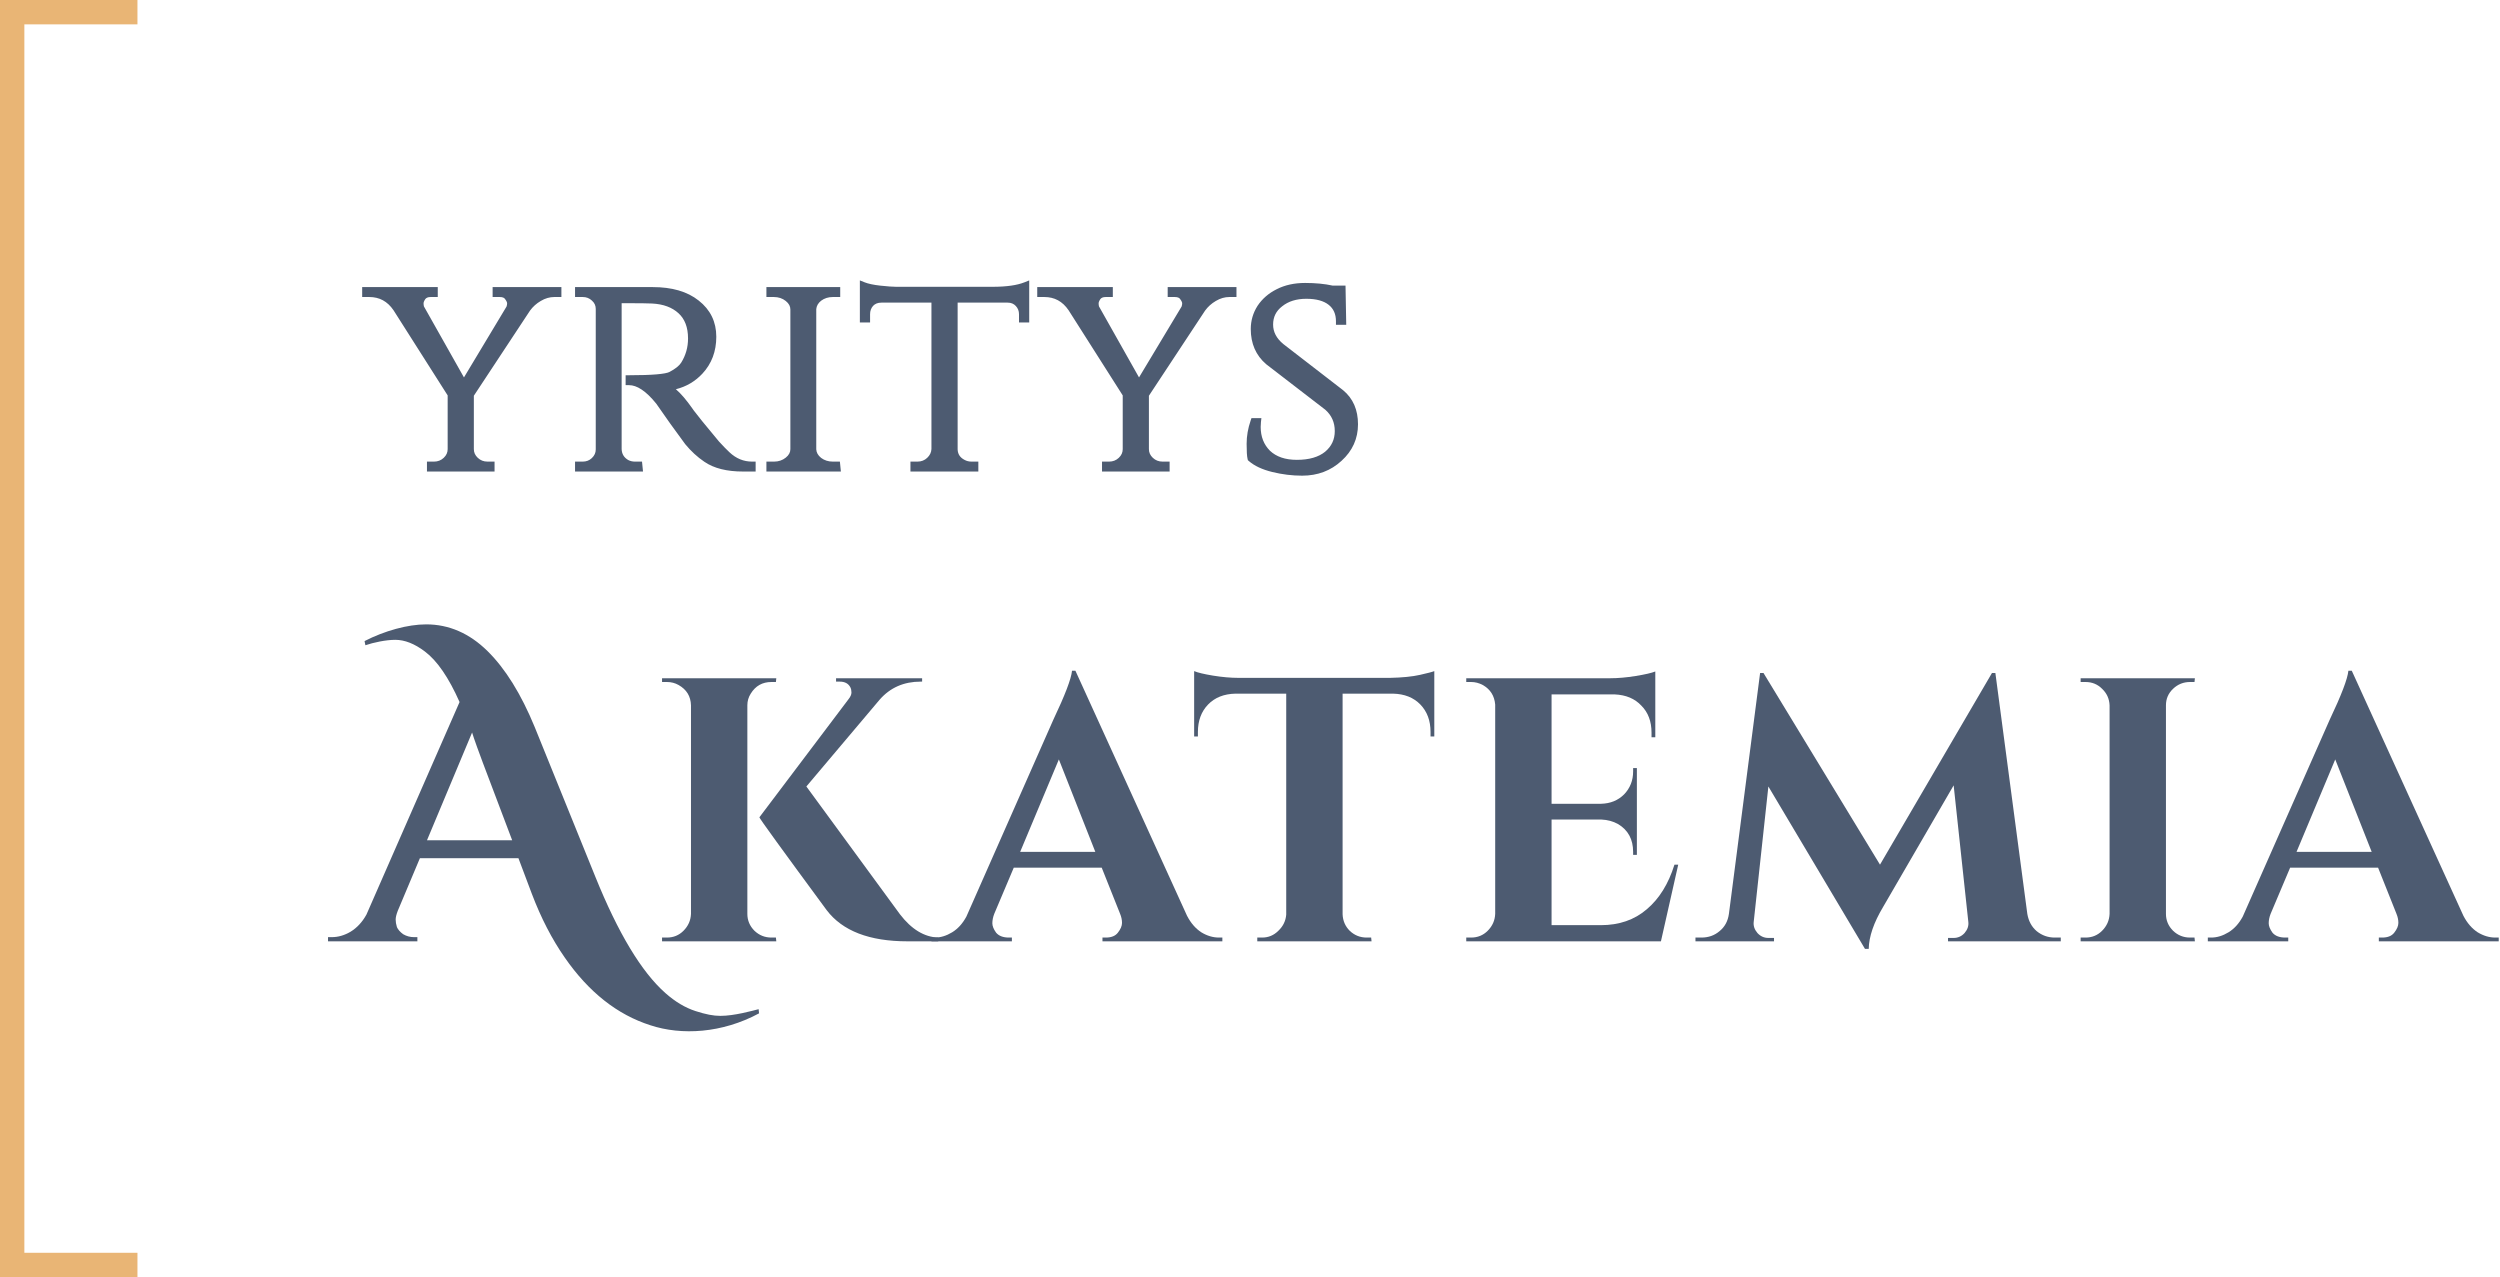
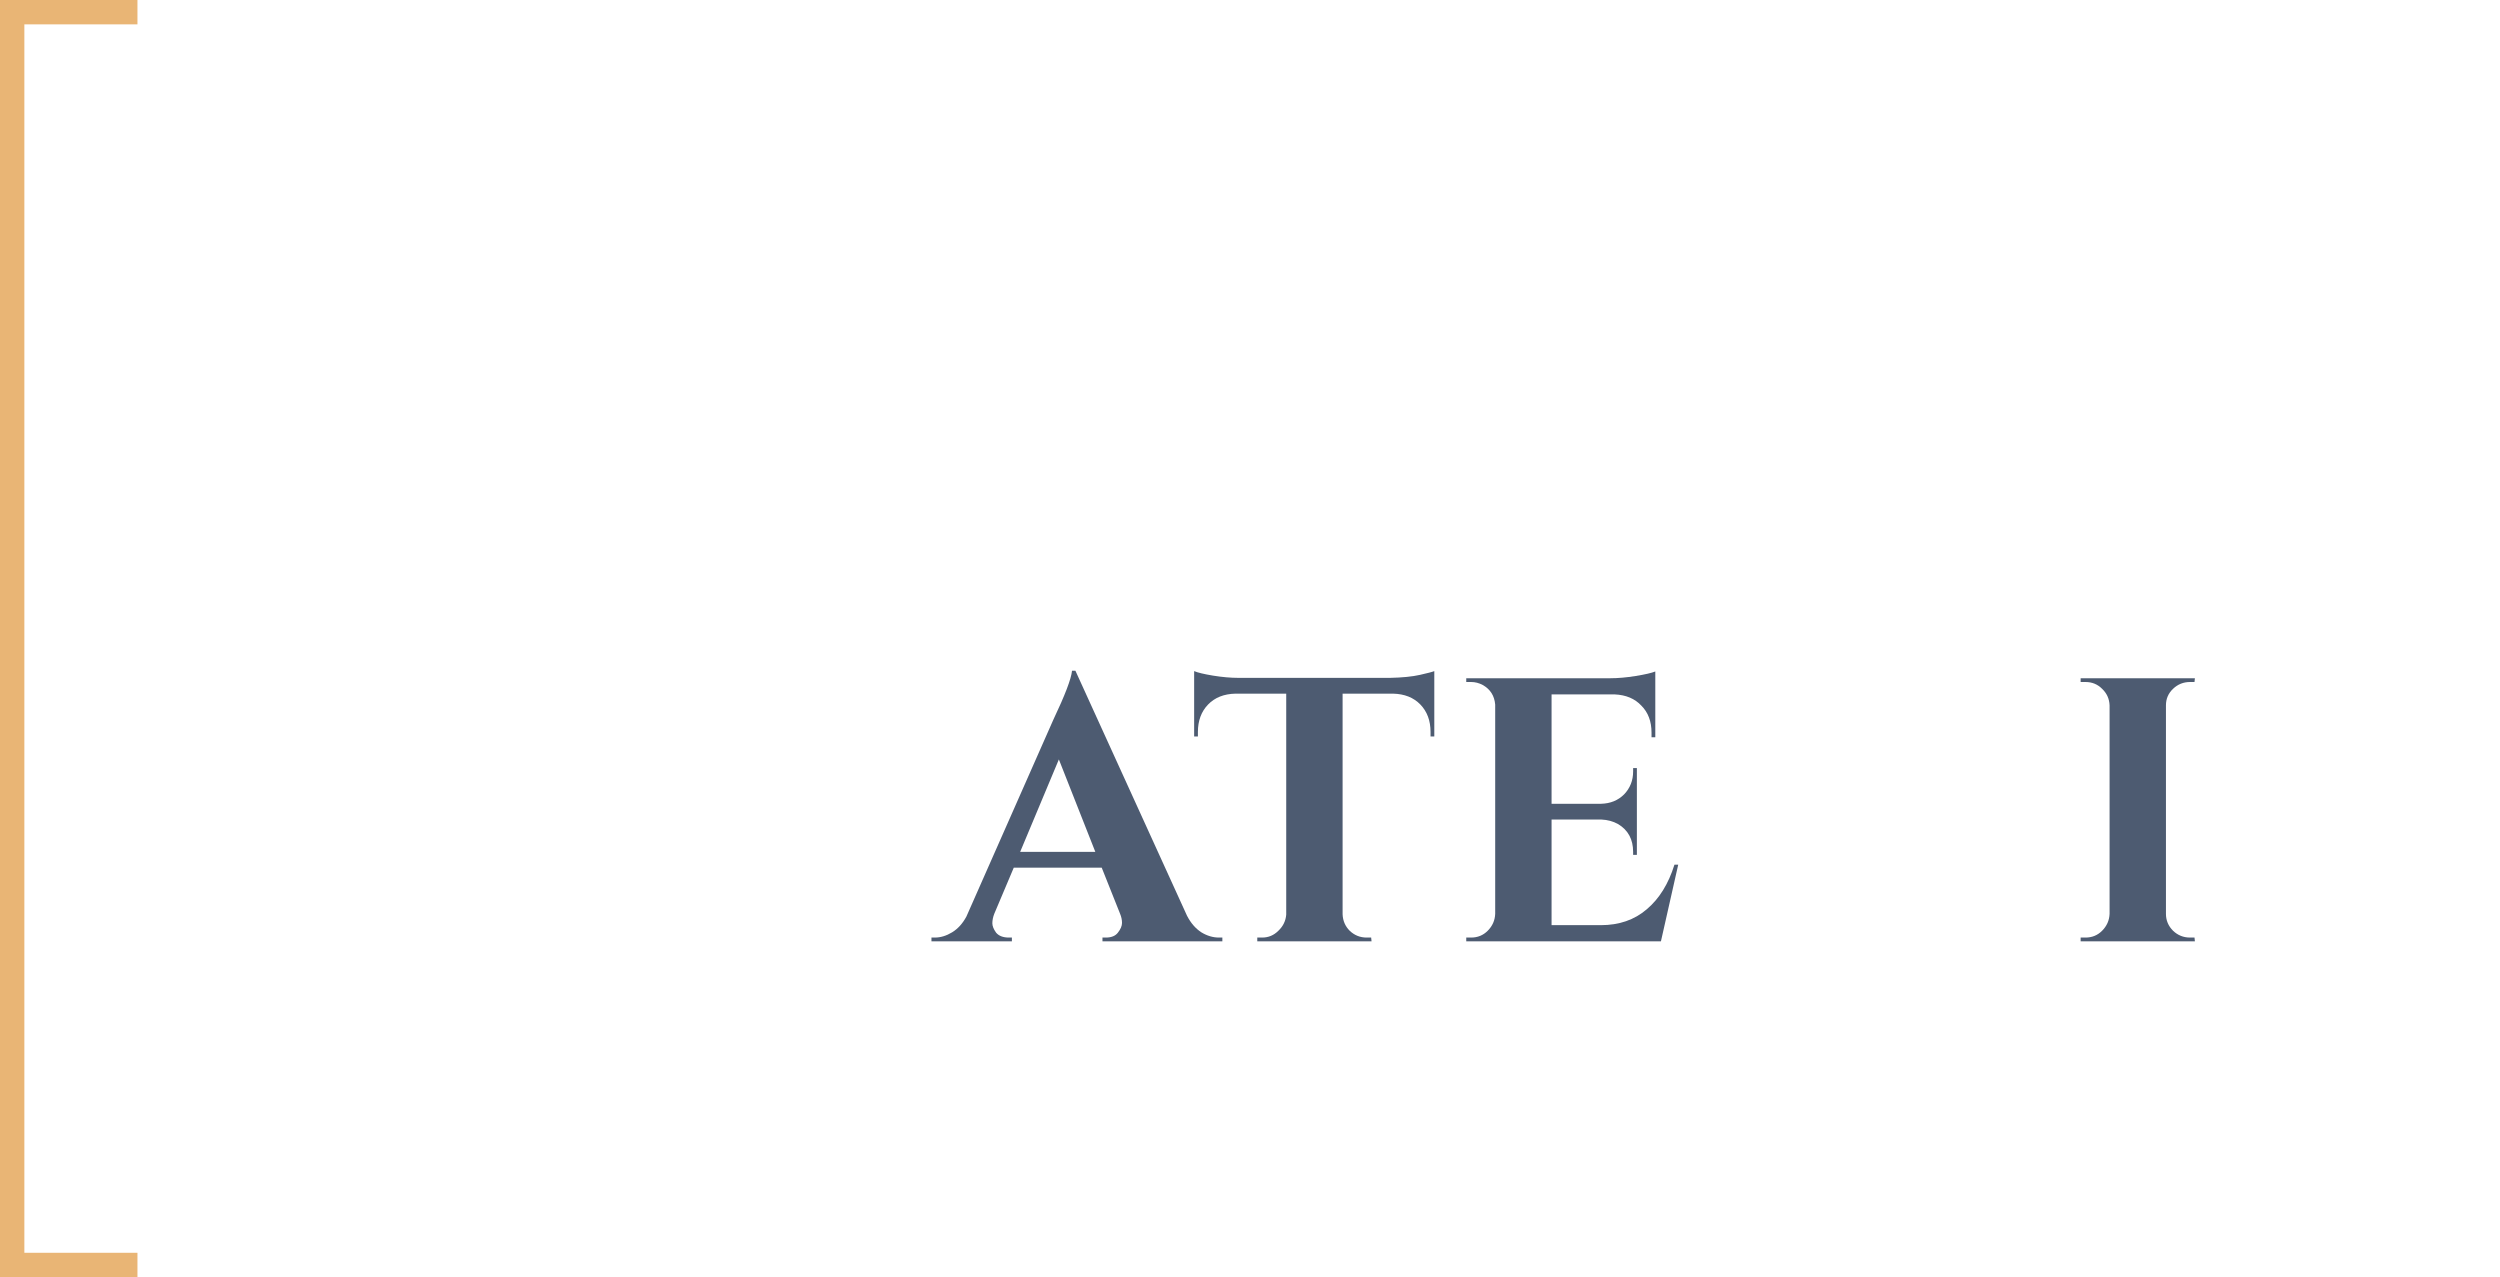
<svg xmlns="http://www.w3.org/2000/svg" width="1566" height="800" viewBox="0 0 1566 800" fill="none">
-   <path d="M475.466 634.769C452.316 647.237 426.942 648.676 407.411 642.223C386.659 635.597 368.784 621.471 353.787 599.847C345.765 588.338 338.877 574.997 333.122 559.826L324.751 537.591H263.018L249.155 570.55C248.283 572.817 247.847 574.648 247.847 576.044C247.847 577.439 248.108 579.008 248.631 580.752C249.329 582.321 250.637 583.804 252.555 585.199C254.648 586.42 256.915 587.03 259.356 587.03H261.449V589.646H205.471V587.03H207.825C211.836 587.03 215.76 585.896 219.596 583.629C223.607 581.188 226.92 577.613 229.536 572.905L287.869 439.76C281.067 424.414 273.83 413.864 266.157 408.109C259.705 403.226 253.514 400.785 247.585 400.785C241.83 400.785 233.94 402.441 228.883 404.185L228.359 401.569C240.915 395.117 255.433 391.106 266.942 391.106C281.242 391.106 294.059 396.687 305.394 407.847C316.555 418.834 326.408 434.703 334.953 455.455L372.882 549.101C387.182 584.501 401.83 608.828 416.828 622.082C422.931 627.488 429.209 631.237 435.661 633.33C442.114 635.422 446.866 636.338 451.226 636.338C459.945 636.338 471.019 633.199 475.204 632.153L475.466 634.769ZM267.465 526.343H320.828L302.517 477.951C301.645 475.509 300.424 472.196 298.855 468.011C297.285 463.651 296.239 460.599 295.716 458.856L267.465 526.343Z" fill="#4D5B71" />
-   <path d="M417.764 587.292C421.844 587.292 425.297 585.879 428.122 583.054C431.104 580.072 432.674 576.541 432.831 572.46V441.8C432.674 436.15 430.084 431.913 425.062 429.088C422.864 427.832 420.432 427.204 417.764 427.204H414.703V424.85H486.272L486.036 427.204H483.211C477.561 427.204 473.245 429.637 470.263 434.502C468.85 436.7 468.144 439.132 468.144 441.8V572.46C468.144 576.541 469.635 580.072 472.617 583.054C475.599 585.879 479.13 587.292 483.211 587.292H486.036L486.272 589.646H414.703V587.292H417.764ZM587.739 589.646H568.434C544.578 589.646 527.706 583.132 517.818 570.106C489.724 531.967 475.678 512.584 475.678 511.956L531.473 438.034C532.728 436.464 533.356 435.052 533.356 433.796C533.356 432.541 533.121 431.442 532.65 430.5C531.394 428.146 529.197 426.969 526.058 426.969H523.704V424.85H577.615V426.969H576.674C566.158 426.969 557.605 430.736 551.013 438.269L505.105 492.652L563.725 572.695C570.945 582.112 578.949 586.978 587.739 587.292V589.646Z" fill="#4D5B71" />
  <path d="M763.566 587.292H765.685V589.646H690.585V587.292H692.704C696.157 587.292 698.668 586.271 700.237 584.231C701.964 582.034 702.827 579.993 702.827 578.11C702.827 576.227 702.435 574.343 701.65 572.46L690.114 543.503H635.025L622.783 572.46C621.999 574.5 621.606 576.462 621.606 578.345C621.606 580.072 622.391 582.034 623.96 584.231C625.687 586.271 628.355 587.292 631.965 587.292H633.848V589.646H583.468V587.292H585.587C589.196 587.292 592.806 586.193 596.416 583.996C600.026 581.798 603.008 578.502 605.362 574.108L659.745 450.982C667.121 435.444 671.045 425.164 671.516 420.142H673.635L743.555 573.637C745.909 578.189 748.891 581.641 752.501 583.996C756.111 586.193 759.799 587.292 763.566 587.292ZM639.028 533.615H686.112L663.276 475.701L639.028 533.615Z" fill="#4D5B71" />
  <path d="M841.003 434.502V572.695C841.16 576.776 842.651 580.229 845.476 583.054C848.458 585.879 851.99 587.292 856.07 587.292H858.895L859.131 589.646H787.562V587.292H790.623C794.547 587.292 797.921 585.879 800.746 583.054C803.728 580.229 805.376 576.854 805.69 572.931V434.502H773.908C766.688 434.659 760.96 436.935 756.722 441.33C752.485 445.724 750.366 451.453 750.366 458.515V461.341H748.012V420.377C750.209 421.319 754.133 422.26 759.783 423.202C765.59 424.144 770.926 424.615 775.791 424.615H870.667C878.357 424.458 884.635 423.83 889.5 422.731C894.366 421.633 897.348 420.848 898.446 420.377V461.341H896.092V458.515C896.092 451.453 893.973 445.724 889.736 441.33C885.498 436.935 879.77 434.659 872.55 434.502H841.003Z" fill="#4D5B71" />
  <path d="M921.521 587.292C925.602 587.292 929.055 585.879 931.88 583.054C934.862 580.072 936.432 576.541 936.588 572.46V441.33C936.118 435.836 933.528 431.756 928.82 429.088C926.465 427.832 924.033 427.204 921.521 427.204H918.461V424.85H1008.63C1013.49 424.85 1018.83 424.379 1024.64 423.438C1030.44 422.496 1034.52 421.554 1036.88 420.612V461.811H1034.52V458.986C1034.52 451.924 1032.41 446.274 1028.17 442.036C1024.09 437.641 1018.52 435.287 1011.45 434.973H971.902V503.481H1002.98C1008.78 503.324 1013.57 501.362 1017.34 497.596C1021.11 493.672 1022.99 488.885 1022.99 483.235V481.116H1025.34V535.499H1022.99V533.615C1022.99 525.768 1019.85 519.961 1013.57 516.194C1010.43 514.468 1006.98 513.526 1003.21 513.369H971.902V579.523H1002.74C1014.2 579.523 1023.77 576.227 1031.46 569.635C1039.31 563.043 1045.12 553.705 1048.88 541.62H1051.24L1040.41 589.646H918.461V587.292H921.521Z" fill="#4D5B71" />
-   <path d="M1287.1 587.292H1290.87V589.646H1220.24V587.527H1223.77C1226.44 587.527 1228.71 586.507 1230.6 584.466C1232.48 582.269 1233.27 579.915 1232.95 577.404L1223.77 491.945L1179.51 568.222C1173.7 577.953 1170.72 586.664 1170.57 594.354H1168.21L1107.71 492.652L1098.53 577.404C1098.21 579.915 1099 582.269 1100.88 584.466C1102.76 586.507 1105.04 587.527 1107.71 587.527H1111.24V589.646H1062.04V587.292H1065.8C1070.2 587.292 1073.96 585.957 1077.1 583.289C1080.4 580.621 1082.36 577.011 1082.99 572.46L1102.53 421.554H1104.65L1177.63 541.62L1247.78 421.554H1249.9L1269.91 572.46C1270.7 577.011 1272.66 580.621 1275.8 583.289C1279.09 585.957 1282.86 587.292 1287.1 587.292Z" fill="#4D5B71" />
  <path d="M1306.37 587.292C1310.45 587.292 1313.91 585.879 1316.73 583.054C1319.71 580.072 1321.28 576.541 1321.44 572.46V441.8C1321.28 437.72 1319.71 434.267 1316.73 431.442C1313.91 428.617 1310.45 427.204 1306.37 427.204H1303.31V424.85H1374.88L1374.64 427.204H1371.82C1367.74 427.204 1364.21 428.617 1361.23 431.442C1358.24 434.267 1356.75 437.72 1356.75 441.8V572.46C1356.75 576.541 1358.24 580.072 1361.23 583.054C1364.21 585.879 1367.74 587.292 1371.82 587.292H1374.64L1374.88 589.646H1303.31V587.292H1306.37Z" fill="#4D5B71" />
-   <path d="M1563.08 587.292H1565.2V589.646H1490.1V587.292H1492.22C1495.67 587.292 1498.18 586.271 1499.75 584.231C1501.48 582.034 1502.34 579.993 1502.34 578.11C1502.34 576.227 1501.95 574.343 1501.17 572.46L1489.63 543.503H1434.54L1422.3 572.46C1421.51 574.5 1421.12 576.462 1421.12 578.345C1421.12 580.072 1421.91 582.034 1423.48 584.231C1425.2 586.271 1427.87 587.292 1431.48 587.292H1433.36V589.646H1382.98V587.292H1385.1C1388.71 587.292 1392.32 586.193 1395.93 583.996C1399.54 581.798 1402.52 578.502 1404.88 574.108L1459.26 450.982C1466.64 435.444 1470.56 425.164 1471.03 420.142H1473.15L1543.07 573.637C1545.43 578.189 1548.41 581.641 1552.02 583.996C1555.63 586.193 1559.32 587.292 1563.08 587.292ZM1438.54 533.615H1485.63L1462.79 475.701L1438.54 533.615Z" fill="#4D5B71" />
-   <path fill-rule="evenodd" clip-rule="evenodd" d="M338.746 188.517C341.524 186.851 344.351 186.049 347.26 186.049H351.663V179.836H308.578V186.049H312.982C315.031 186.049 315.917 186.643 316.356 187.301L316.389 187.352L316.426 187.4C317.426 188.734 317.657 189.566 317.657 189.983C317.657 190.638 317.545 191.31 317.304 192.007L290.622 236.419L265.544 191.932C265.398 191.342 265.32 190.695 265.32 189.983C265.32 189.497 265.548 188.647 266.399 187.357C266.995 186.59 267.982 186.049 269.81 186.049H274.213V179.836H226.867V186.049H231.27C237.667 186.049 242.683 188.741 246.496 194.332L280.415 247.686V281.329C280.415 283.406 279.643 285.19 277.951 286.783C276.268 288.367 274.275 289.155 271.848 289.155H267.445V295.368H309.788V289.155H305.385C302.958 289.155 300.965 288.367 299.282 286.783C297.59 285.19 296.818 283.406 296.818 281.329V247.891L332.005 194.561C333.795 192.111 336.028 190.103 338.723 188.531L338.746 188.517ZM394.072 241.264C398.829 241.264 404.495 244.695 411.062 252.834C411.485 253.406 414.346 257.485 419.707 265.161L419.718 265.177L419.73 265.193C425.281 272.841 428.445 277.185 429.2 278.19L429.23 278.23L429.261 278.268C432.841 282.615 436.82 286.279 441.203 289.244C447.253 293.409 455.399 295.368 465.407 295.368H473.331V289.155H471.151C465.815 289.155 461.092 287.232 456.9 283.266L456.885 283.252C455.224 281.711 453.057 279.486 450.37 276.556C447.79 273.484 444.289 269.246 439.867 263.841C437.711 261.131 436.116 259.106 435.077 257.762C434.869 257.493 434.685 257.253 434.524 257.042L433.653 255.803C430.004 250.613 426.577 246.555 423.365 243.814C429.835 242.203 435.382 238.964 439.947 234.089C445.794 227.842 448.688 220.068 448.688 210.921C448.688 201.609 444.986 193.997 437.667 188.272C430.493 182.563 420.818 179.836 408.895 179.836H360.208V186.049H364.982C367.299 186.049 369.166 186.784 370.717 188.238L370.741 188.261L370.766 188.283C372.413 189.736 373.178 191.433 373.178 193.504V281.515C373.178 283.59 372.407 285.373 370.717 286.965C369.166 288.42 367.299 289.155 364.982 289.155H360.208V295.368H402.78L402.159 289.155H397.778C396.148 289.155 394.729 288.805 393.477 288.139C390.809 286.545 389.503 284.335 389.396 281.293V189.94H397.036C401.334 189.94 405.131 190.001 408.43 190.123C415.582 190.477 421.041 192.571 425.024 196.222C428.913 199.787 430.987 204.945 430.987 212.032C430.987 217.559 429.555 222.591 426.689 227.178C425.509 229.043 423.133 231.042 419.212 233.063C418.736 233.299 417.87 233.576 416.489 233.839C415.129 234.098 413.391 234.322 411.258 234.503C406.991 234.867 401.27 235.051 394.072 235.051H391.892V241.264H394.072ZM514.346 188.376C516.404 186.84 518.832 186.049 521.725 186.049H526.314V179.836H480.079V186.049H484.668C487.681 186.049 490.153 186.898 492.2 188.536C494.249 190.175 495.088 191.932 495.088 193.874V281.329C495.088 283.272 494.249 285.029 492.2 286.668C490.138 288.318 487.722 289.155 484.853 289.155H480.079V295.368H526.728L526.107 289.155H521.725C518.834 289.155 516.408 288.365 514.352 286.832C512.318 285.196 511.408 283.421 511.306 281.462V193.609C511.512 191.595 512.462 189.871 514.346 188.376ZM561.365 179.651C559.265 179.651 555.966 179.415 551.411 178.923C547.048 178.438 543.813 177.724 541.608 176.842L538.618 175.646V201.983H545.016V196.839C545.016 194.751 545.642 193.053 546.866 191.627C548.128 190.29 549.8 189.569 552.101 189.569H583.458V281.277C583.351 283.372 582.51 285.181 580.808 286.783C579.125 288.367 577.132 289.155 574.706 289.155H570.302V295.368H612.831V289.155H608.613C606.966 289.155 605.535 288.798 604.273 288.119L604.257 288.11L604.241 288.102C601.326 286.594 599.966 284.45 599.861 281.478V189.569H631.218C633.38 189.569 635.01 190.279 636.294 191.656C637.637 193.095 638.302 194.783 638.302 196.839V201.983H644.7V175.646L641.711 176.842C637.143 178.669 630.546 179.651 621.768 179.651H561.365ZM761.605 188.517C764.383 186.851 767.21 186.049 770.118 186.049H774.522V179.836H731.437V186.049H735.841C737.89 186.049 738.776 186.643 739.215 187.301L739.248 187.352L739.285 187.4C740.285 188.734 740.516 189.566 740.516 189.983C740.516 190.638 740.404 191.31 740.162 192.007L713.481 236.419L688.403 191.932C688.257 191.342 688.178 190.695 688.178 189.983C688.178 189.497 688.407 188.647 689.258 187.357C689.854 186.59 690.841 186.049 692.669 186.049H697.072V179.836H649.726V186.049H654.129C660.526 186.049 665.542 188.74 669.354 194.331L703.274 247.686V281.329C703.274 283.406 702.502 285.19 700.81 286.783C699.127 288.367 697.134 289.155 694.707 289.155H690.304V295.368H732.647V289.155H728.244C725.817 289.155 723.824 288.367 722.141 286.783C720.449 285.19 719.677 283.406 719.677 281.329V247.891L754.864 194.561C756.654 192.111 758.887 190.103 761.582 188.531L761.605 188.517ZM781.508 287.602L781.672 288.258L782.179 288.706C785.748 291.863 790.749 294.145 797.001 295.676C803.218 297.198 809.445 297.962 815.677 297.962C825.322 297.962 833.578 294.882 840.307 288.684C847.167 282.48 850.653 274.799 850.653 265.765C850.653 256.817 847.595 249.613 841.338 244.444L841.31 244.422L803.905 215.535L803.88 215.515C799.487 211.901 797.476 207.858 797.476 203.324C797.476 198.568 799.321 194.819 803.112 191.895L803.128 191.883L803.143 191.871C807.005 188.781 811.991 187.16 818.271 187.16C824.668 187.16 829.241 188.527 832.295 190.95C835.282 193.318 836.844 196.662 836.844 201.286V203.466H843.282L842.831 178.91H834.816C829.741 177.791 823.972 177.242 817.53 177.242C810.829 177.242 804.858 178.532 799.682 181.184C794.68 183.688 790.679 187.143 787.738 191.553L787.725 191.573L787.713 191.592C784.897 196.017 783.481 200.87 783.481 206.103C783.481 215.197 786.676 222.622 793.139 228.142L793.181 228.178L830.22 256.698C834.155 260.221 836.102 264.61 836.102 270.027C836.102 275.301 834.11 279.567 830.04 282.982C825.984 286.264 820.177 288.043 812.342 288.043C804.973 288.043 799.457 286.068 795.518 282.36C791.657 278.488 789.694 273.571 789.694 267.433C789.694 266.402 789.751 265.371 789.866 264.339L790.135 261.918H783.918L783.413 263.392C781.736 268.294 780.887 273.164 780.887 277.994C780.887 282.519 781.062 285.816 781.508 287.602Z" fill="#4D5B71" />
  <path fill-rule="evenodd" clip-rule="evenodd" d="M0 0H86.103V15.259H15.259V784.741H86.103V800H0V0Z" fill="#E9B575" />
</svg>